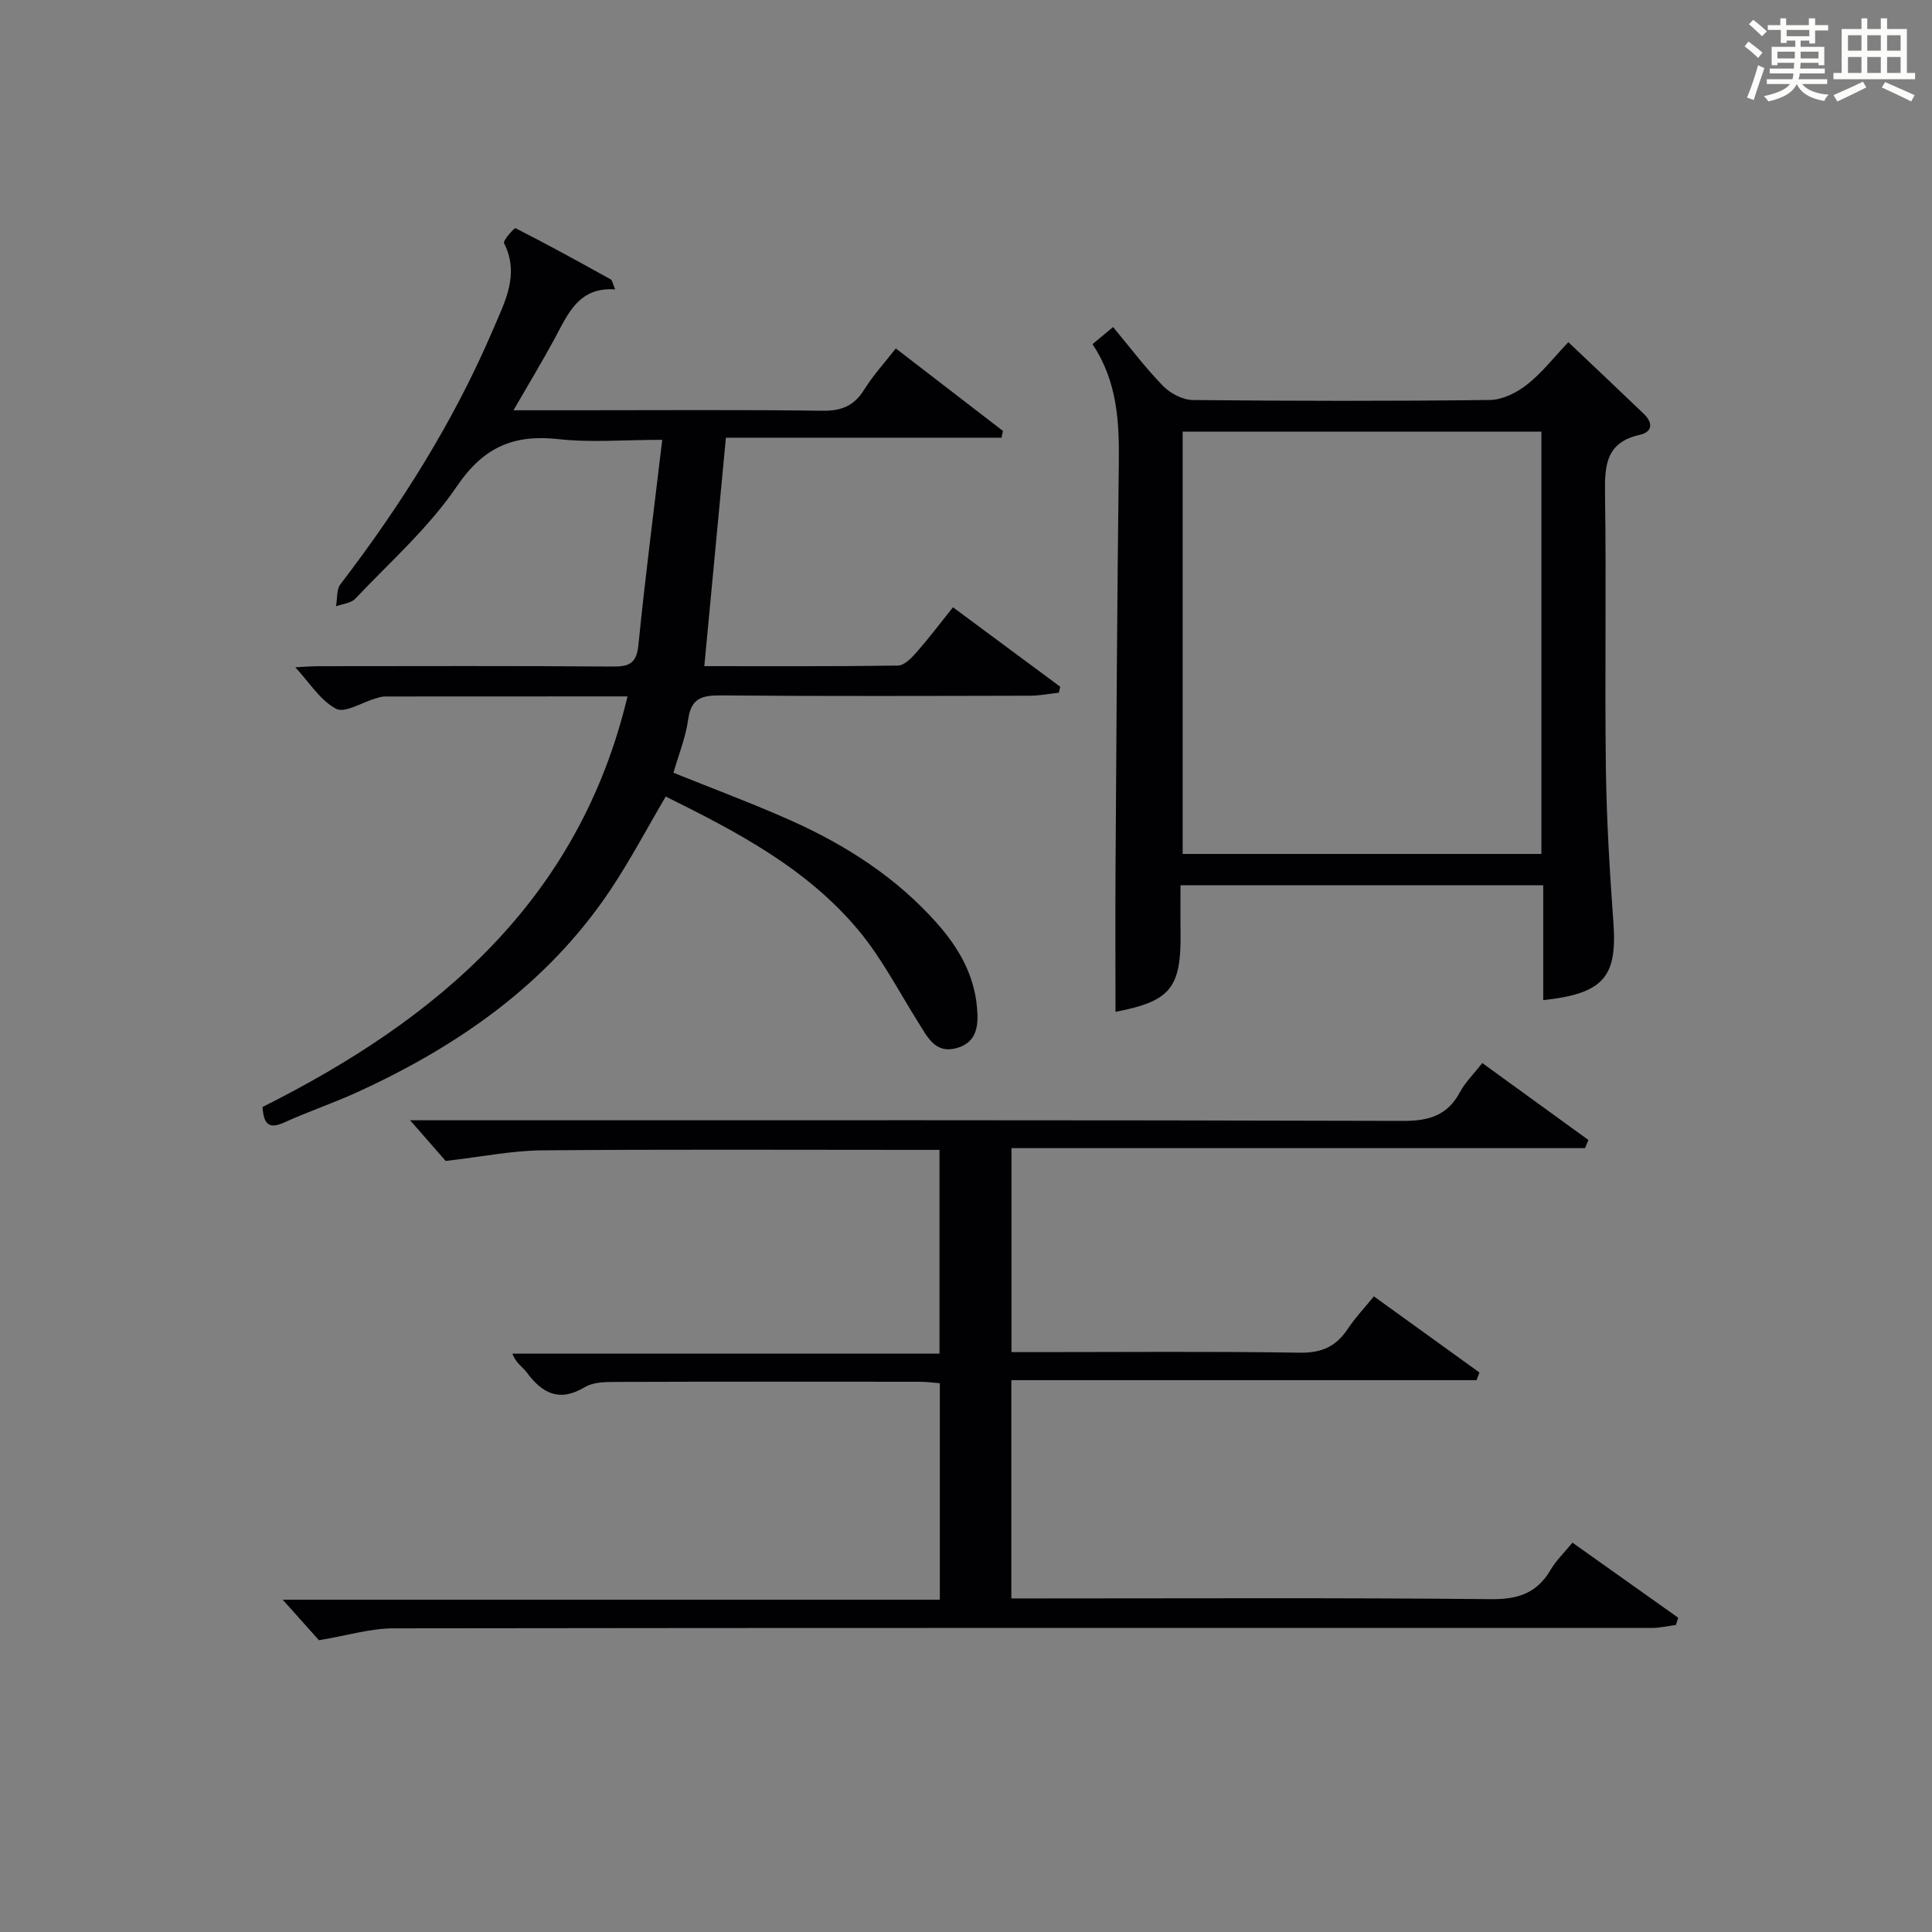
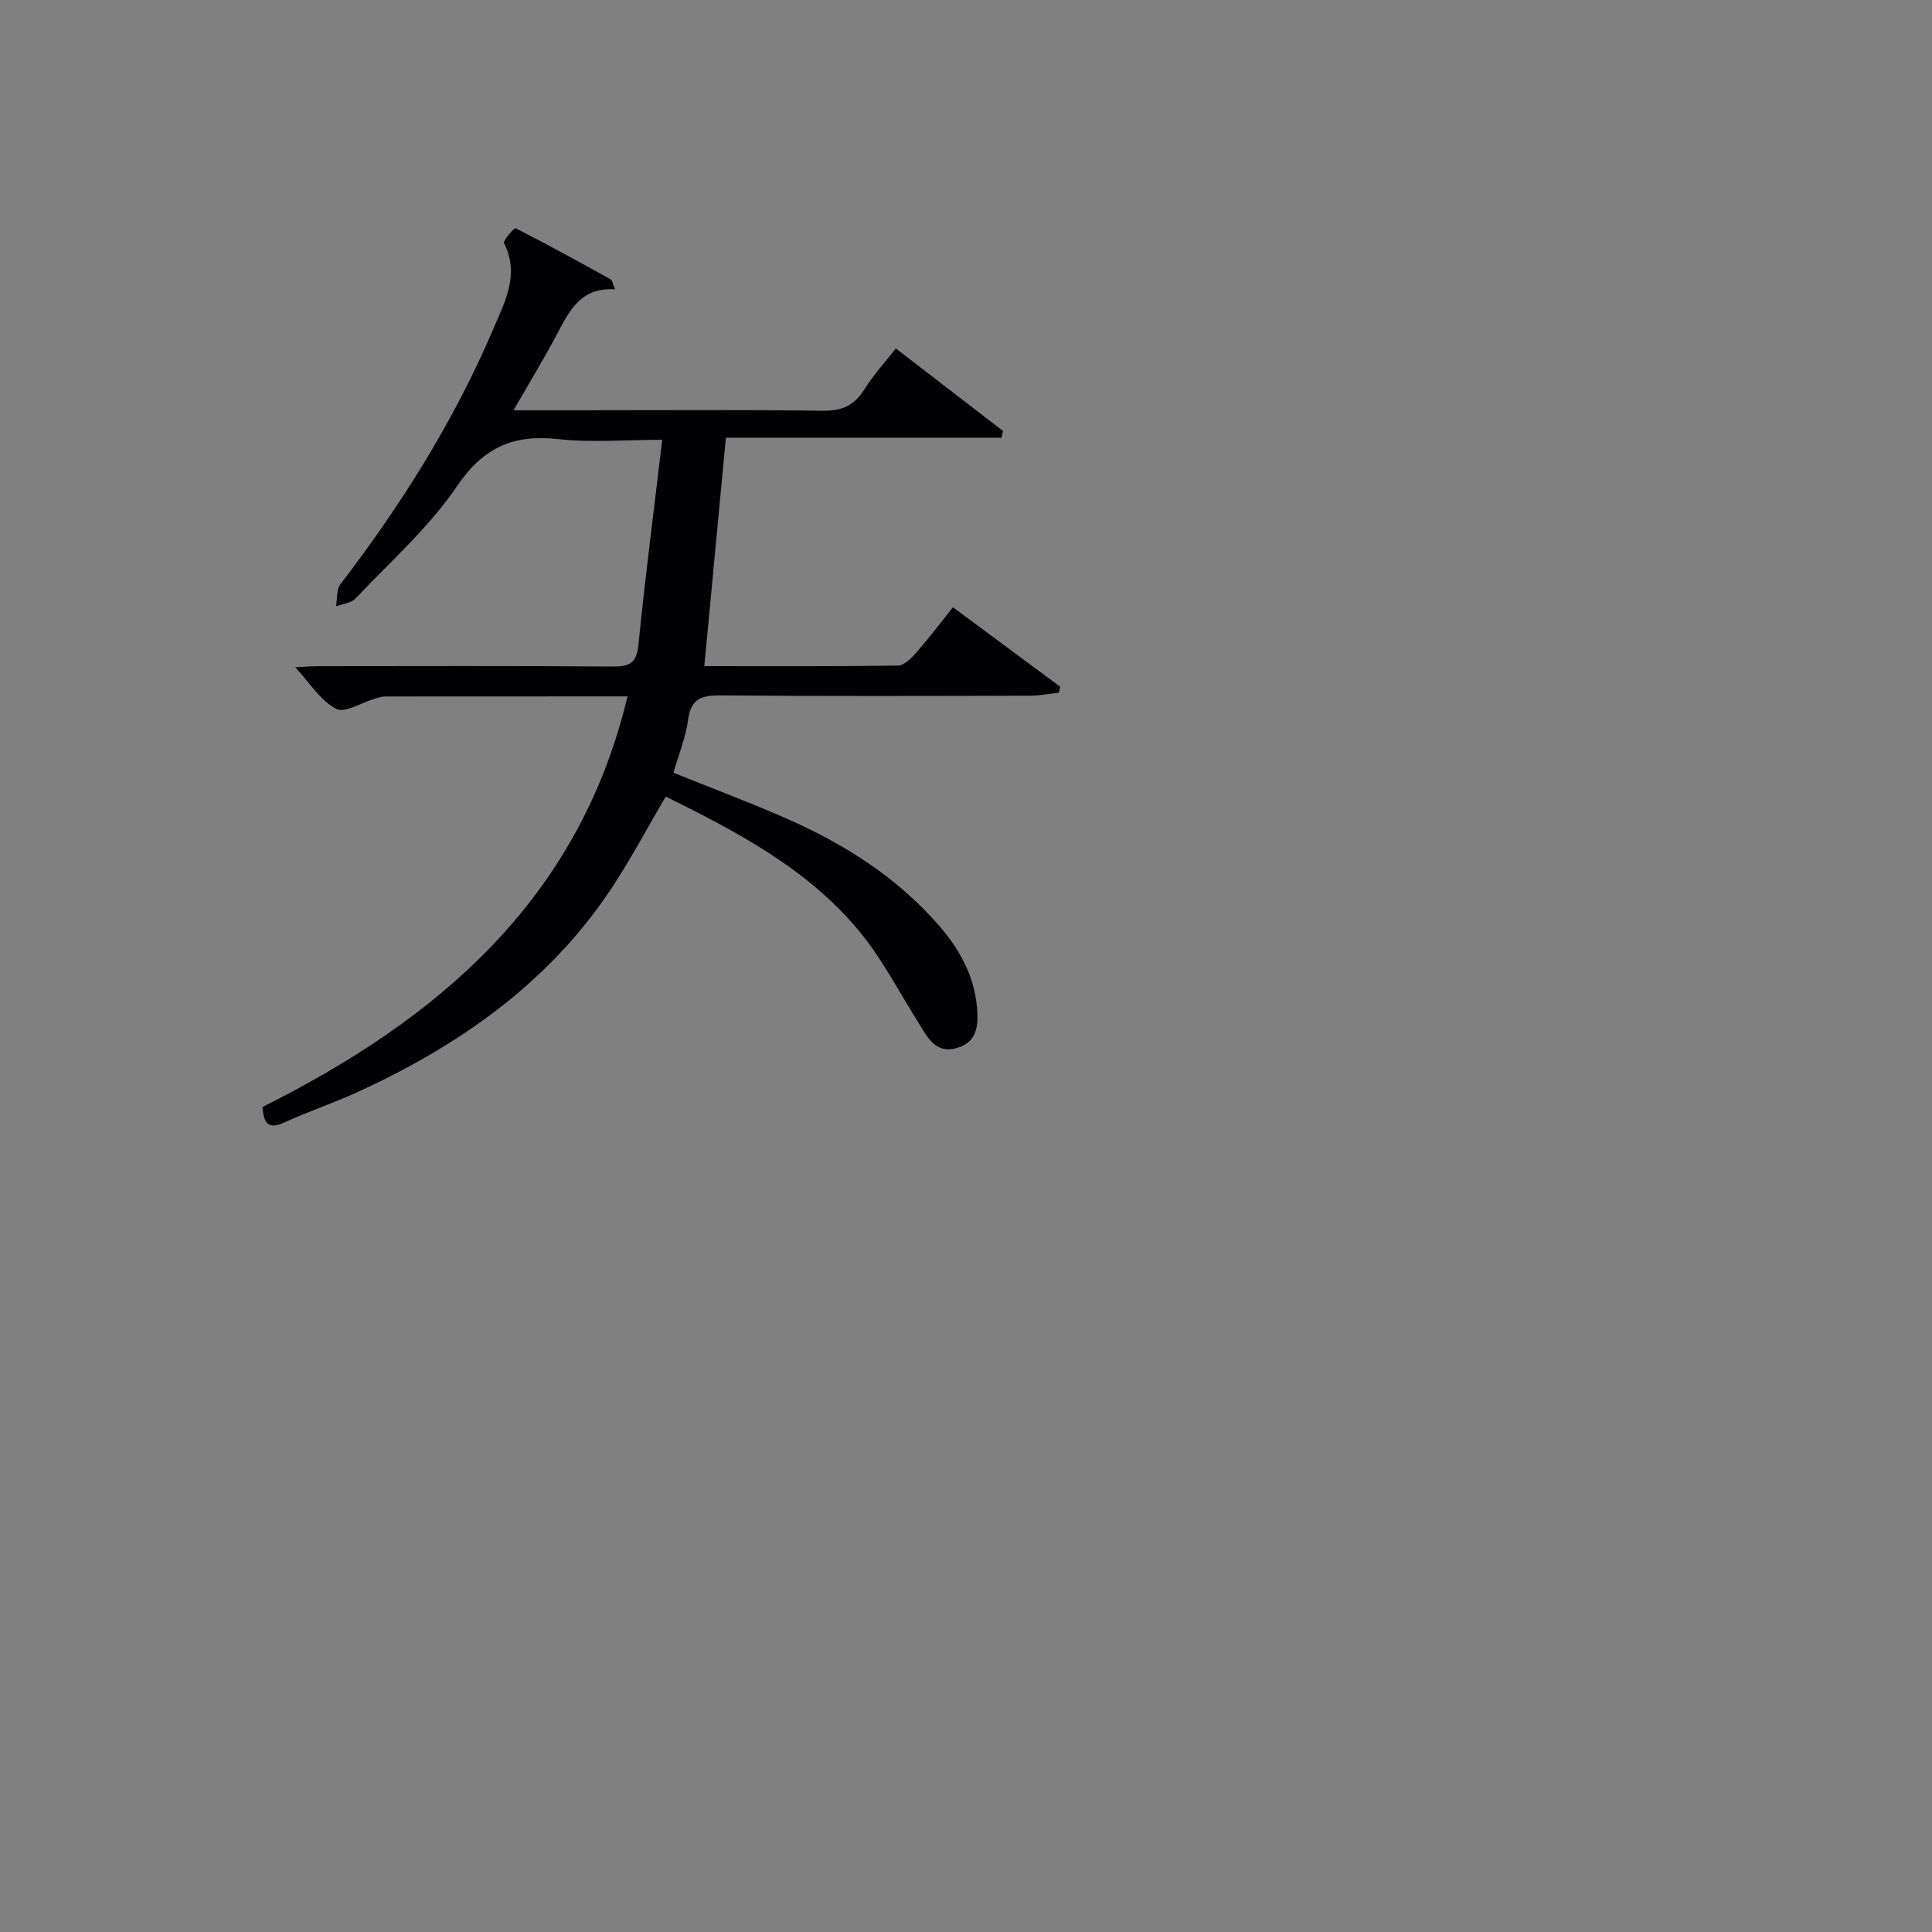
<svg xmlns="http://www.w3.org/2000/svg" version="1.1" id="漢_ZDIC_典" x="0px" y="0px" viewBox="0 0 400 400" style="enable-background:new 0 0 400 400;" xml:space="preserve">
  <rect x="0" y="0" width="400" height="400" fill="#808080" stroke="none" />
  <style type="text/css">
	.st1{fill:#010104;}
	.st0{fill:#fbfcfa;}
</style>
  <g>
-     <path class="st0" d="M361.2,9.6l0.8-1c0.9,0.7,1.9,1.4,2.9,2.3L364,12C363,11,362,10.2,361.2,9.6z M361.7,20.2   c0.9-2.1,1.6-4.3,2.3-6.7c0.4,0.2,0.8,0.4,1.3,0.6c-0.7,2.1-1.5,4.3-2.2,6.6L361.7,20.2z M362.1,5l0.9-0.9c1,0.8,2,1.6,2.8,2.4   l-1,1C363.9,6.6,363,5.8,362.1,5z M374.6,3.8h1.2v1.4h2.7v1.1h-2.7v2.7h-1.2V8.4h-1.8v1.3h4.9v3.8h-1.2v-0.5h-3.7   c0,0.4-0.1,0.9-0.1,1.2h5.1v1h-5.2c0,0.5-0.1,0.9-0.3,1.2h6v1h-5.2c1.1,1.3,2.9,2,5.5,2.2c-0.4,0.4-0.7,0.8-0.9,1.3   c-2.9-0.5-4.8-1.6-5.7-3.5H372c-0.8,1.7-2.7,2.9-5.9,3.6c-0.2-0.4-0.6-0.8-0.9-1.1c2.8-0.6,4.6-1.4,5.4-2.5h-4.8v-1h5.3   c0.1-0.3,0.2-0.7,0.2-1.2h-4.9v-1h5c0-0.4,0-0.8,0.1-1.2H368v0.5h-1.2V9.7h4.9V8.4h-1.8v0.5h-1.2V6.2H366V5.2h2.6V3.8h1.2v1.4h4.7   V3.8z M368,12.1h3.6c0-0.4,0-0.9,0-1.4H368V12.1z M369.9,7.5h4.7V6.2h-4.7V7.5z M376.5,10.7h-3.7c0,0.5,0,1,0,1.4h3.7V10.7z" />
-     <path class="st0" d="M385.3,3.8h1.3V6h2.8V3.8h1.3V6h4.1v9.1h1.7v1.3h-16.9v-1.3h1.7V6h4.1V3.8z M385.7,16.9l0.7,1.2   c-1.8,0.9-3.8,1.9-6,2.9c-0.2-0.4-0.5-0.8-0.8-1.3C381.9,18.7,383.9,17.8,385.7,16.9z M382.6,10.5h2.8V7.3h-2.8V10.5z M382.6,15.1   h2.8v-3.3h-2.8V15.1z M386.6,10.5h2.8V7.3h-2.8V10.5z M386.6,15.1h2.8v-3.3h-2.8V15.1z M390.3,17c2.1,0.9,4.1,1.8,6.1,2.7l-0.7,1.3   c-2.2-1.1-4.2-2-6.1-2.9L390.3,17z M393.5,7.3h-2.8v3.2h2.8V7.3z M390.7,15.1h2.8v-3.3h-2.8V15.1z" />
-     <path class="st1" d="M66.03,339.59c-1.75-1.96-4.52-5.05-7.5-8.39c45.11,0,90.41,0,136.05,0c0-15.21,0-29.78,0-44.82   c-1.34-0.1-2.77-0.3-4.19-0.3c-20.83-0.02-41.66-0.04-62.49,0.03c-2.29,0.01-4.96-0.03-6.79,1.07c-5.29,3.17-8.82,1.33-12.05-3.03   c-0.86-1.17-2.27-1.93-2.97-3.89c29.33,0,58.66,0,88.42,0c0-14.23,0-27.92,0-42.19c-1.84,0-3.62,0-5.4,0   c-25.66,0-51.32-0.13-76.98,0.1c-6.16,0.06-12.31,1.32-19.86,2.19c-1.56-1.78-4.27-4.88-7.36-8.42c1.86,0,3.75,0,5.63,0   c66.65,0,133.31-0.07,199.96,0.13c5.4,0.02,9.19-1.14,11.78-5.98c1.08-2.01,2.8-3.68,4.61-6c7.43,5.38,14.7,10.66,21.97,15.93   c-0.23,0.56-0.47,1.13-0.7,1.69c-39.46,0-78.93,0-118.74,0c0,14.3,0,27.88,0,42.23c1.69,0,3.44,0,5.19,0   c18.16,0,36.33-0.17,54.49,0.12c4.52,0.07,7.51-1.27,9.92-4.9c1.54-2.32,3.48-4.37,5.43-6.76c7.51,5.42,14.68,10.59,21.85,15.76   c-0.2,0.53-0.4,1.06-0.6,1.59c-32,0-64,0-96.31,0c0,15.34,0,29.91,0,45.19c1.97,0,3.9,0,5.82,0c31.16,0,62.32-0.16,93.48,0.15   c5.6,0.06,9.51-1.24,12.34-6.06c1.15-1.96,2.86-3.6,4.53-5.64c7.46,5.3,14.67,10.42,21.89,15.54c-0.15,0.5-0.3,1-0.46,1.5   c-1.67,0.22-3.35,0.62-5.02,0.62c-86.82,0.01-173.63-0.05-260.45,0.08C76.74,337.12,71.96,338.61,66.03,339.59z" />
    <path class="st1" d="M207.35,90.62c-19.11,0-38.23,0-57.06,0c-1.54,16.27-2.98,31.58-4.47,47.3c13.15,0,26.62,0.08,40.09-0.12   c1.29-0.02,2.78-1.53,3.79-2.68c2.62-2.99,5.02-6.16,7.6-9.39c7.61,5.64,14.91,11.05,22.21,16.45c-0.1,0.41-0.19,0.83-0.29,1.24   c-2.02,0.22-4.03,0.62-6.05,0.62c-21.33,0.05-42.66,0.12-63.99-0.06c-3.89-0.03-6.1,0.61-6.7,4.96c-0.51,3.73-1.98,7.33-3.05,11.05   c8.1,3.27,16.29,6.31,24.26,9.86c11.48,5.13,21.95,11.85,30.37,21.38c4.38,4.96,7.6,10.5,8.21,17.27c0.34,3.7,0.11,7.28-4.19,8.49   c-4.44,1.25-6.05-2.28-7.93-5.26c-4.04-6.42-7.56-13.3-12.38-19.09c-10.66-12.81-25.16-20.42-39.94-27.72   c-3.89,6.61-7.36,13.21-11.48,19.37c-13.01,19.44-31.43,32.24-52.35,41.82c-4.98,2.28-10.21,4.04-15.19,6.3   c-3.17,1.44-4.22,0.31-4.46-3.22c36.21-18.13,65.5-42.78,75.57-85.01c-16.95,0-33.59,0-50.22,0.02c-0.65,0-1.31,0.22-1.95,0.4   c-2.79,0.81-6.35,3.11-8.18,2.14c-3.29-1.75-5.53-5.46-8.43-8.59c1.6-0.08,3.17-0.21,4.74-0.22c20.33-0.01,40.66-0.09,60.99,0.07   c3.47,0.03,4.93-0.7,5.31-4.49c1.38-13.86,3.18-27.68,4.93-42.45c-7.97,0-14.79,0.6-21.46-0.14c-9.27-1.03-15.52,1.61-21.04,9.74   c-5.82,8.58-13.84,15.68-21.05,23.29c-0.89,0.94-2.64,1.07-3.99,1.58c0.28-1.54,0.07-3.46,0.91-4.56   c12.59-16.45,23.56-33.86,31.69-52.95c2.38-5.6,5.45-11.21,2.19-17.67c-0.27-0.54,2.13-3.22,2.37-3.1   c6.65,3.37,13.18,6.97,19.71,10.59c0.33,0.18,0.39,0.84,0.92,2.07c-7.55-0.52-9.75,5.05-12.51,10.16   c-2.58,4.78-5.4,9.43-8.54,14.87c4.87,0,8.96,0,13.06,0c17,0,34-0.13,50.99,0.1c3.96,0.05,6.51-1.08,8.58-4.4   c1.83-2.94,4.22-5.54,6.53-8.5c7.52,5.79,14.85,11.43,22.18,17.08C207.56,89.68,207.45,90.15,207.35,90.62z" />
-     <path class="st1" d="M319.51,207.07c0-8.11,0-15.87,0-23.79c-25.21,0-49.82,0-75.1,0c0,3.31-0.04,6.43,0.01,9.55   c0.17,11.78-2.06,14.45-13.47,16.66c0-9.8-0.05-19.72,0.01-29.64c0.18-27.98,0.33-55.96,0.68-83.94c0.11-8.6-0.31-16.96-5.45-24.65   c1.47-1.23,2.7-2.25,4.26-3.55c3.51,4.21,6.68,8.44,10.35,12.2c1.51,1.55,4.07,2.89,6.17,2.91c20.5,0.21,40.99,0.24,61.49-0.01   c2.61-0.03,5.58-1.51,7.7-3.19c3.1-2.44,5.58-5.66,8.55-8.78c5.25,4.98,10.45,9.88,15.6,14.82c1.95,1.87,1.89,3.77-0.89,4.39   c-6.78,1.52-7.21,6.14-7.12,11.97c0.29,18.99-0.07,38,0.18,56.99c0.14,10.63,0.78,21.27,1.55,31.88   C334.86,202.22,332.12,205.69,319.51,207.07z M319.13,176.8c0-29.47,0-58.47,0-87.43c-25.03,0-49.6,0-74.27,0   c0,29.3,0,58.31,0,87.43C269.78,176.8,294.24,176.8,319.13,176.8z" />
  </g>
</svg>